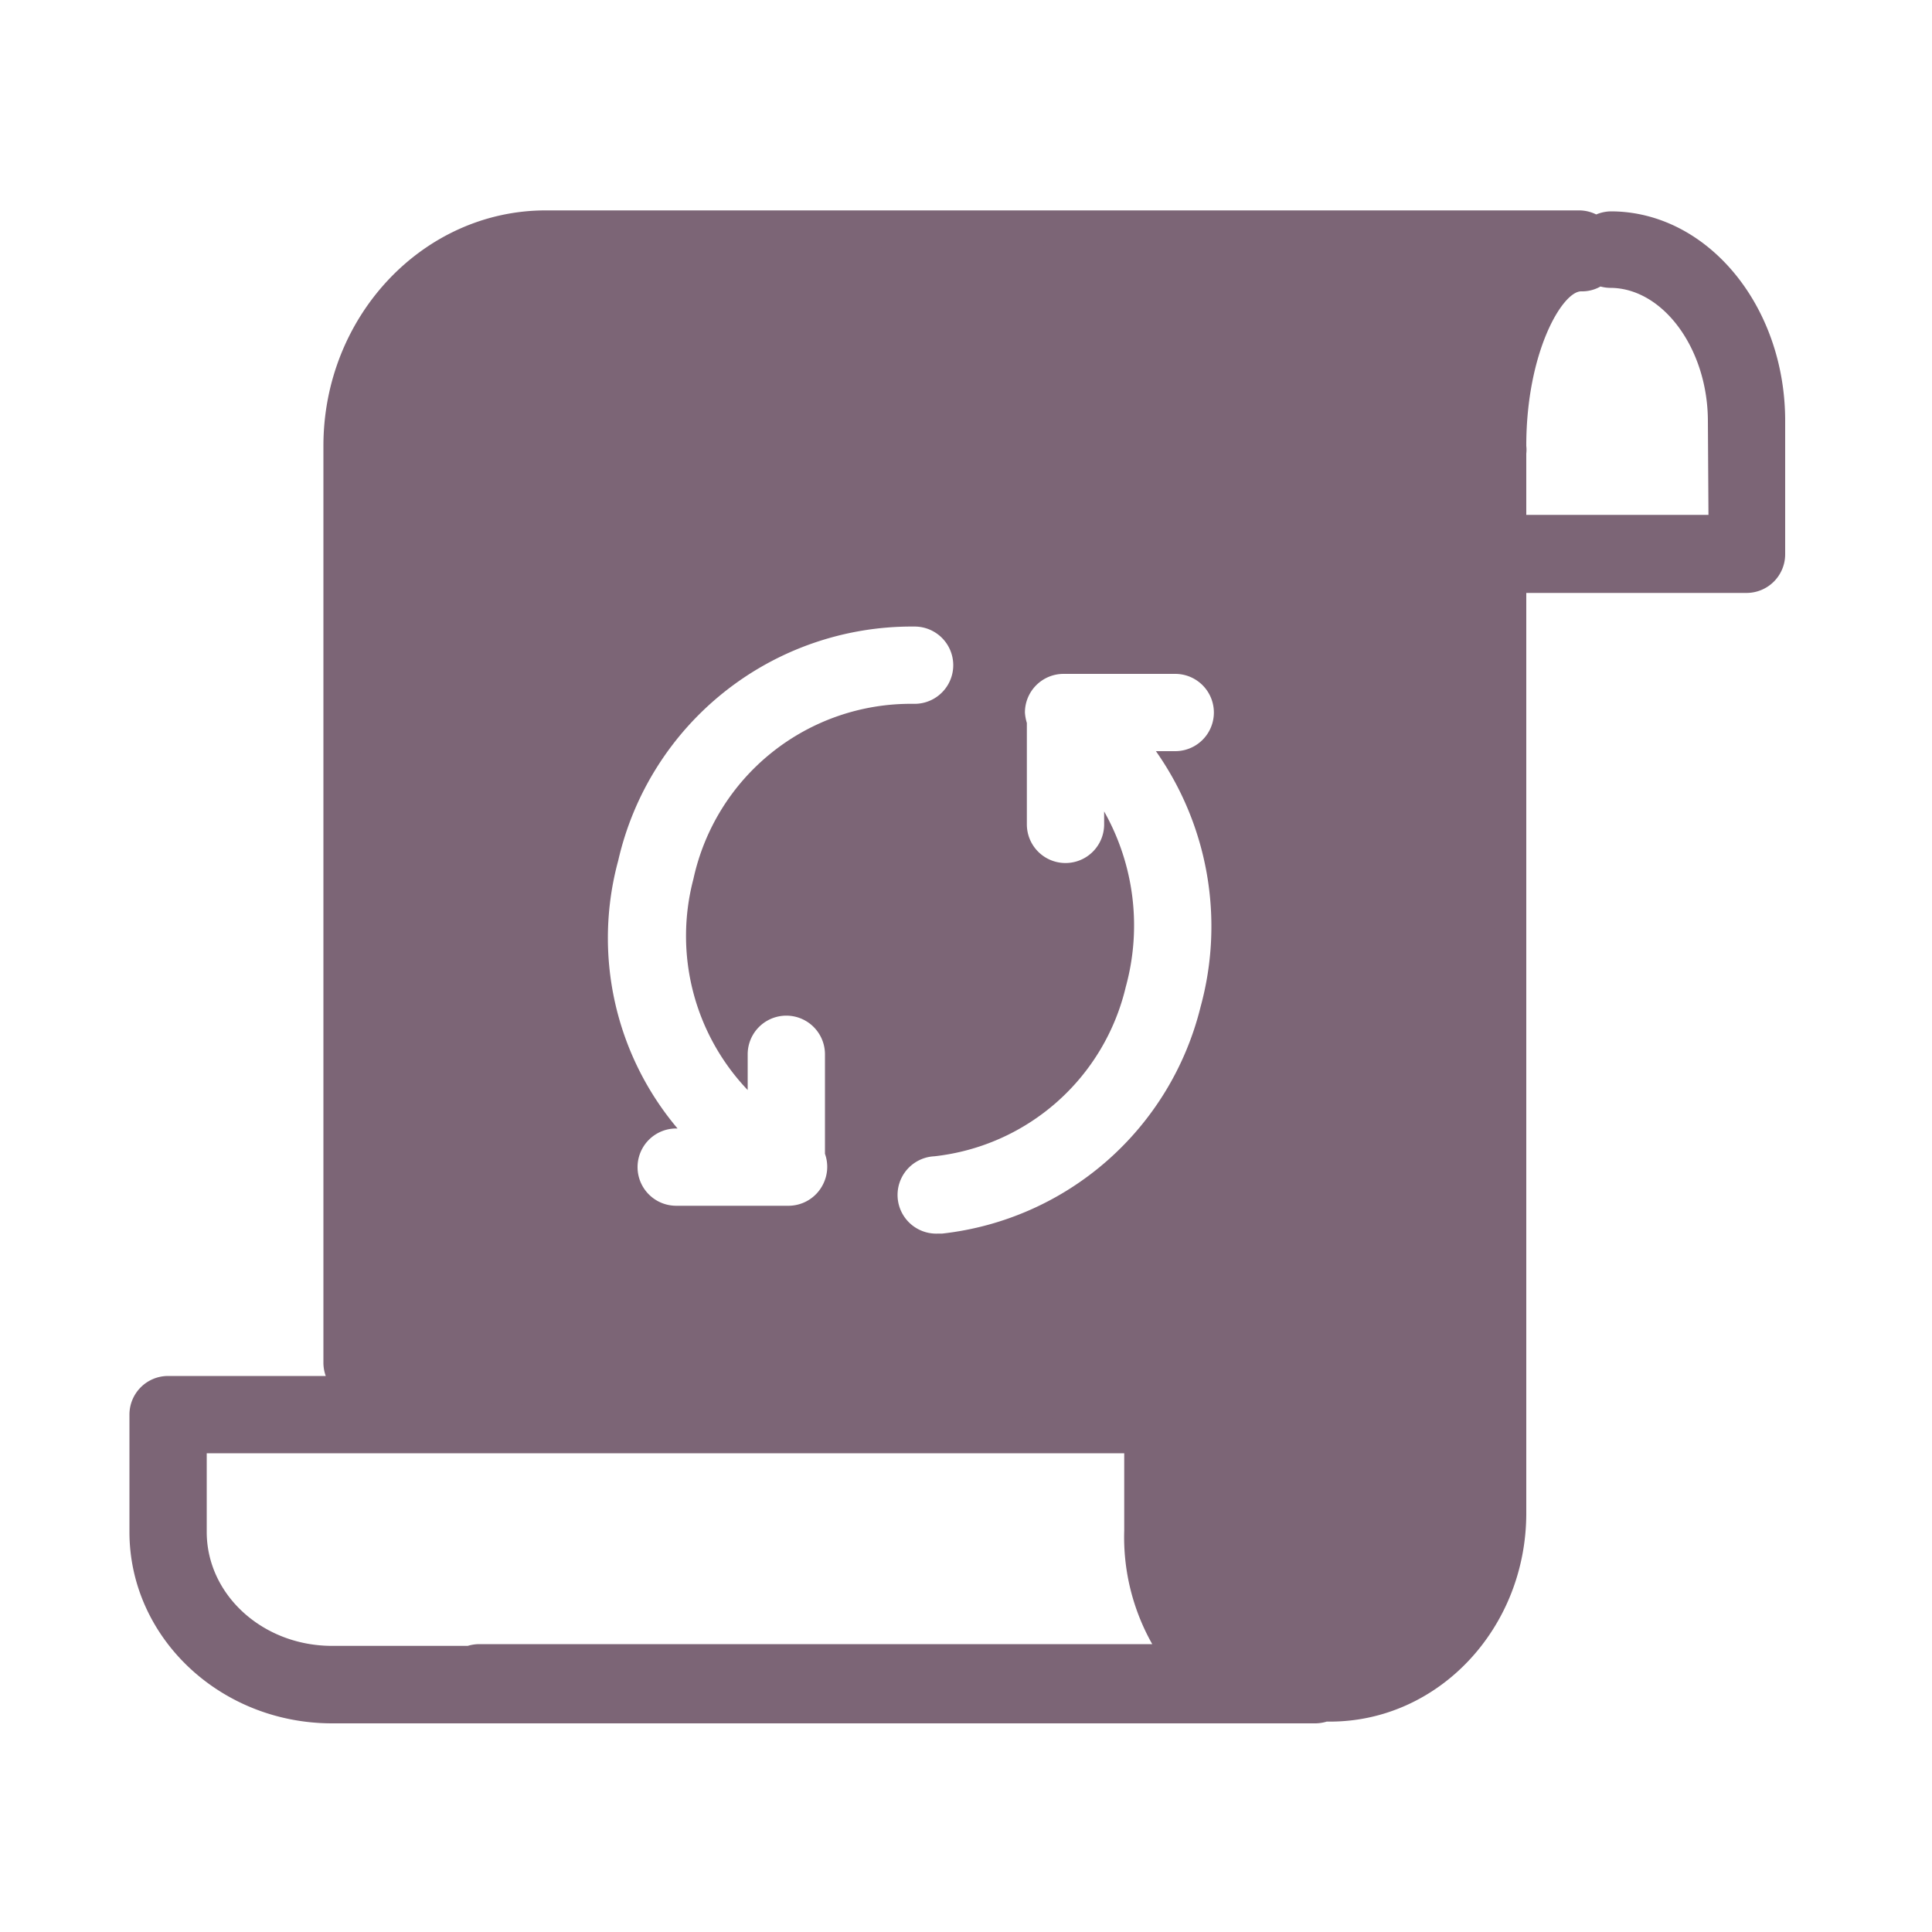
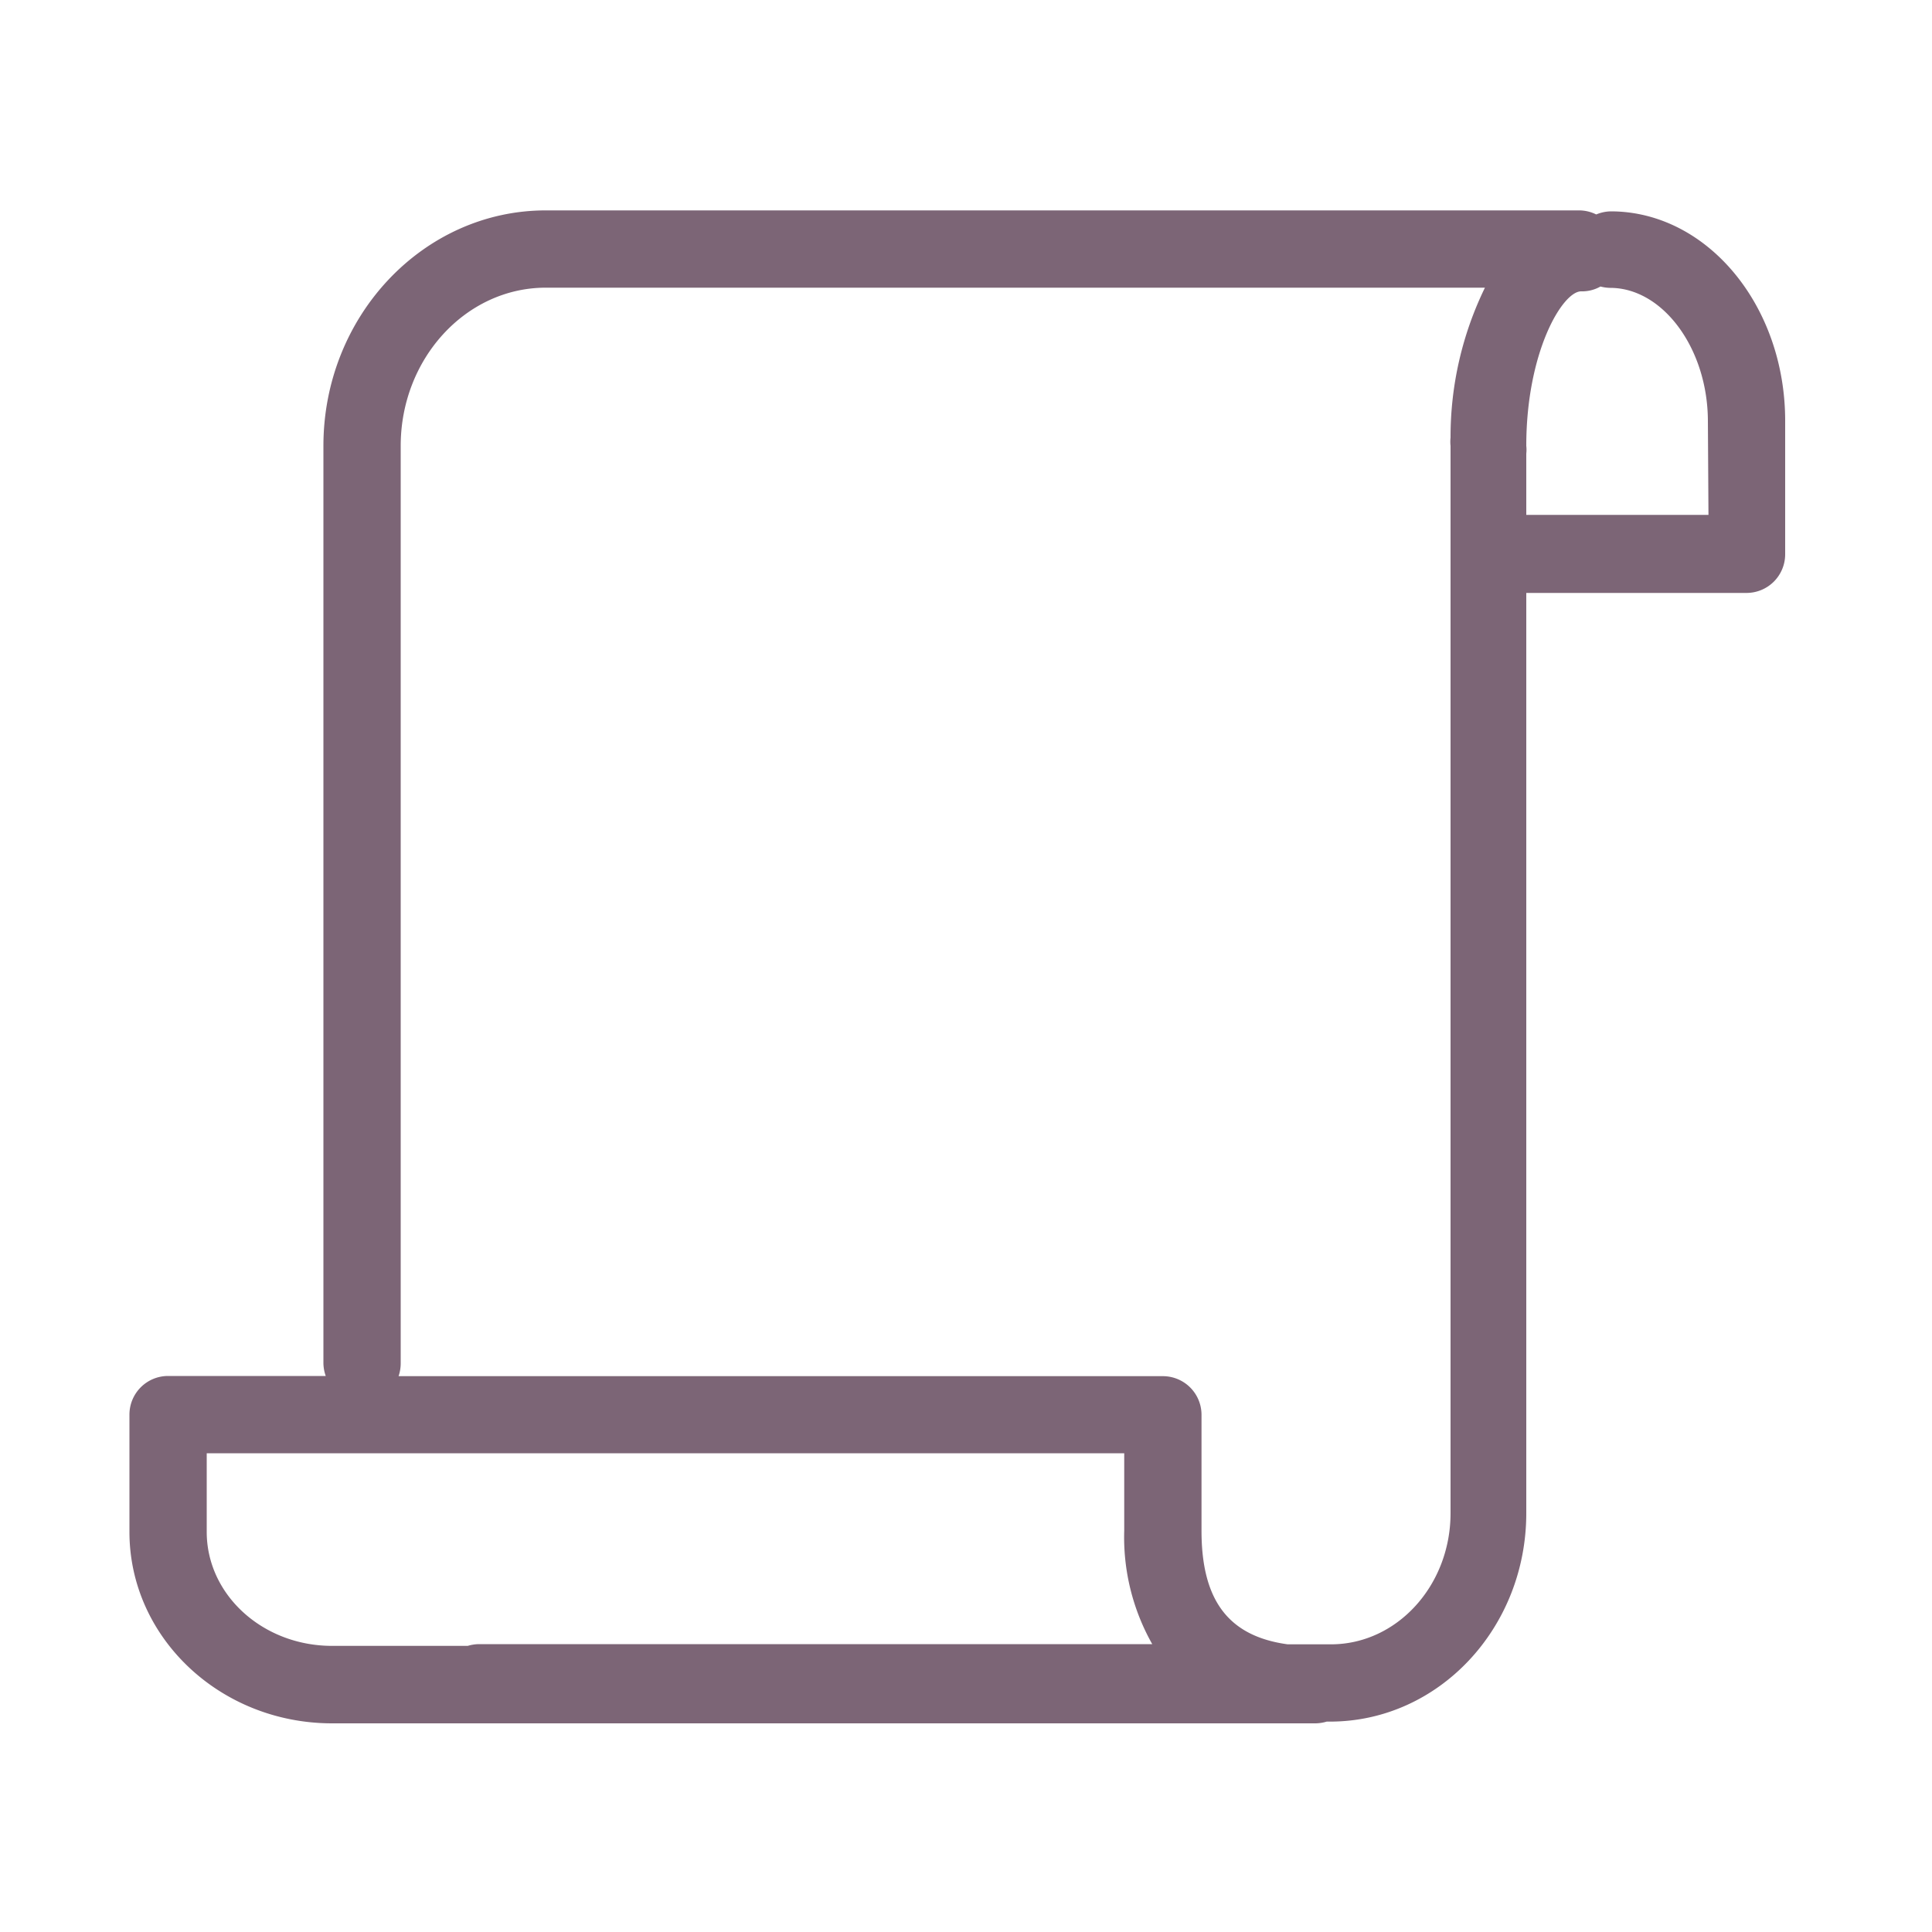
<svg xmlns="http://www.w3.org/2000/svg" viewBox="0 0 100 100">
  <path d="M83.37,10.94a2.05,2.05,0,0,0-.75.16,2,2,0,0,0-.88-.21H28.25c-6.34,0-11.51,5.47-11.51,12.19V70.57a2.07,2.07,0,0,0,.12.65H8.7a2,2,0,0,0-2,2v6.07c0,5.47,4.7,9.91,10.49,9.91H68.1a2.12,2.12,0,0,0,.57-.09h.17C74.46,89.11,79,84.27,79,78.32V30.69h11.4a2,2,0,0,0,2-2V21.85C92.43,15.83,88.36,10.94,83.37,10.94ZM10.7,79.29V75.22H58.19v4a11.25,11.25,0,0,0,1.45,5.88H24.78a2.12,2.12,0,0,0-.57.09h-7C13.61,85.2,10.7,82.55,10.7,79.29ZM75.08,22.65a2,2,0,0,0,0,.43V78.32c0,3.75-2.78,6.79-6.19,6.79H66.65c-3.07-.42-4.46-2.28-4.46-5.88v-6a2,2,0,0,0-2-2H20.63a2.06,2.06,0,0,0,.11-.65V23.08c0-4.51,3.37-8.19,7.51-8.19H76.86A17.63,17.63,0,0,0,75.08,22.65Zm13.35,4H79V23.48a1.75,1.75,0,0,0,0-.4c0-4.86,1.87-8,2.84-8a1.93,1.93,0,0,0,1-.25,2.08,2.08,0,0,0,.5.07c2.74,0,5.06,3.16,5.06,6.91Z" style="fill:#7c6576" />
-   <path d="M76.84,12.38l-51.72.74-6.32,6.7-.37,47.81v4.84l42.79,1.12.55,8.56L64,87l8-.93,4.65-5L78,17.22l4.09-4.28ZM42.59,61.32a2,2,0,0,1-1.77,1.09l-.13,0H35a2,2,0,0,1,0-4h.07A15.28,15.28,0,0,1,32,44.54,15.58,15.58,0,0,1,47.24,32.43h.1a2,2,0,0,1,0,4h-.1A11.51,11.51,0,0,0,35.89,45.5,11.56,11.56,0,0,0,38.7,56.42V54.57a2,2,0,0,1,4,0v5.15A2,2,0,0,1,42.59,61.32Zm19.55-9.2A15.55,15.55,0,0,1,48.77,63.85h-.21a2,2,0,0,1-.2-4,11.47,11.47,0,0,0,9.91-8.77A12,12,0,0,0,57.15,42v.67a2,2,0,0,1-4,0V37.42a2.35,2.35,0,0,1-.1-.54,2,2,0,0,1,2-2h5.78a2,2,0,0,1,0,4h-1A15.76,15.76,0,0,1,62.14,52.12Z" style="fill:#7c6576" />
</svg>